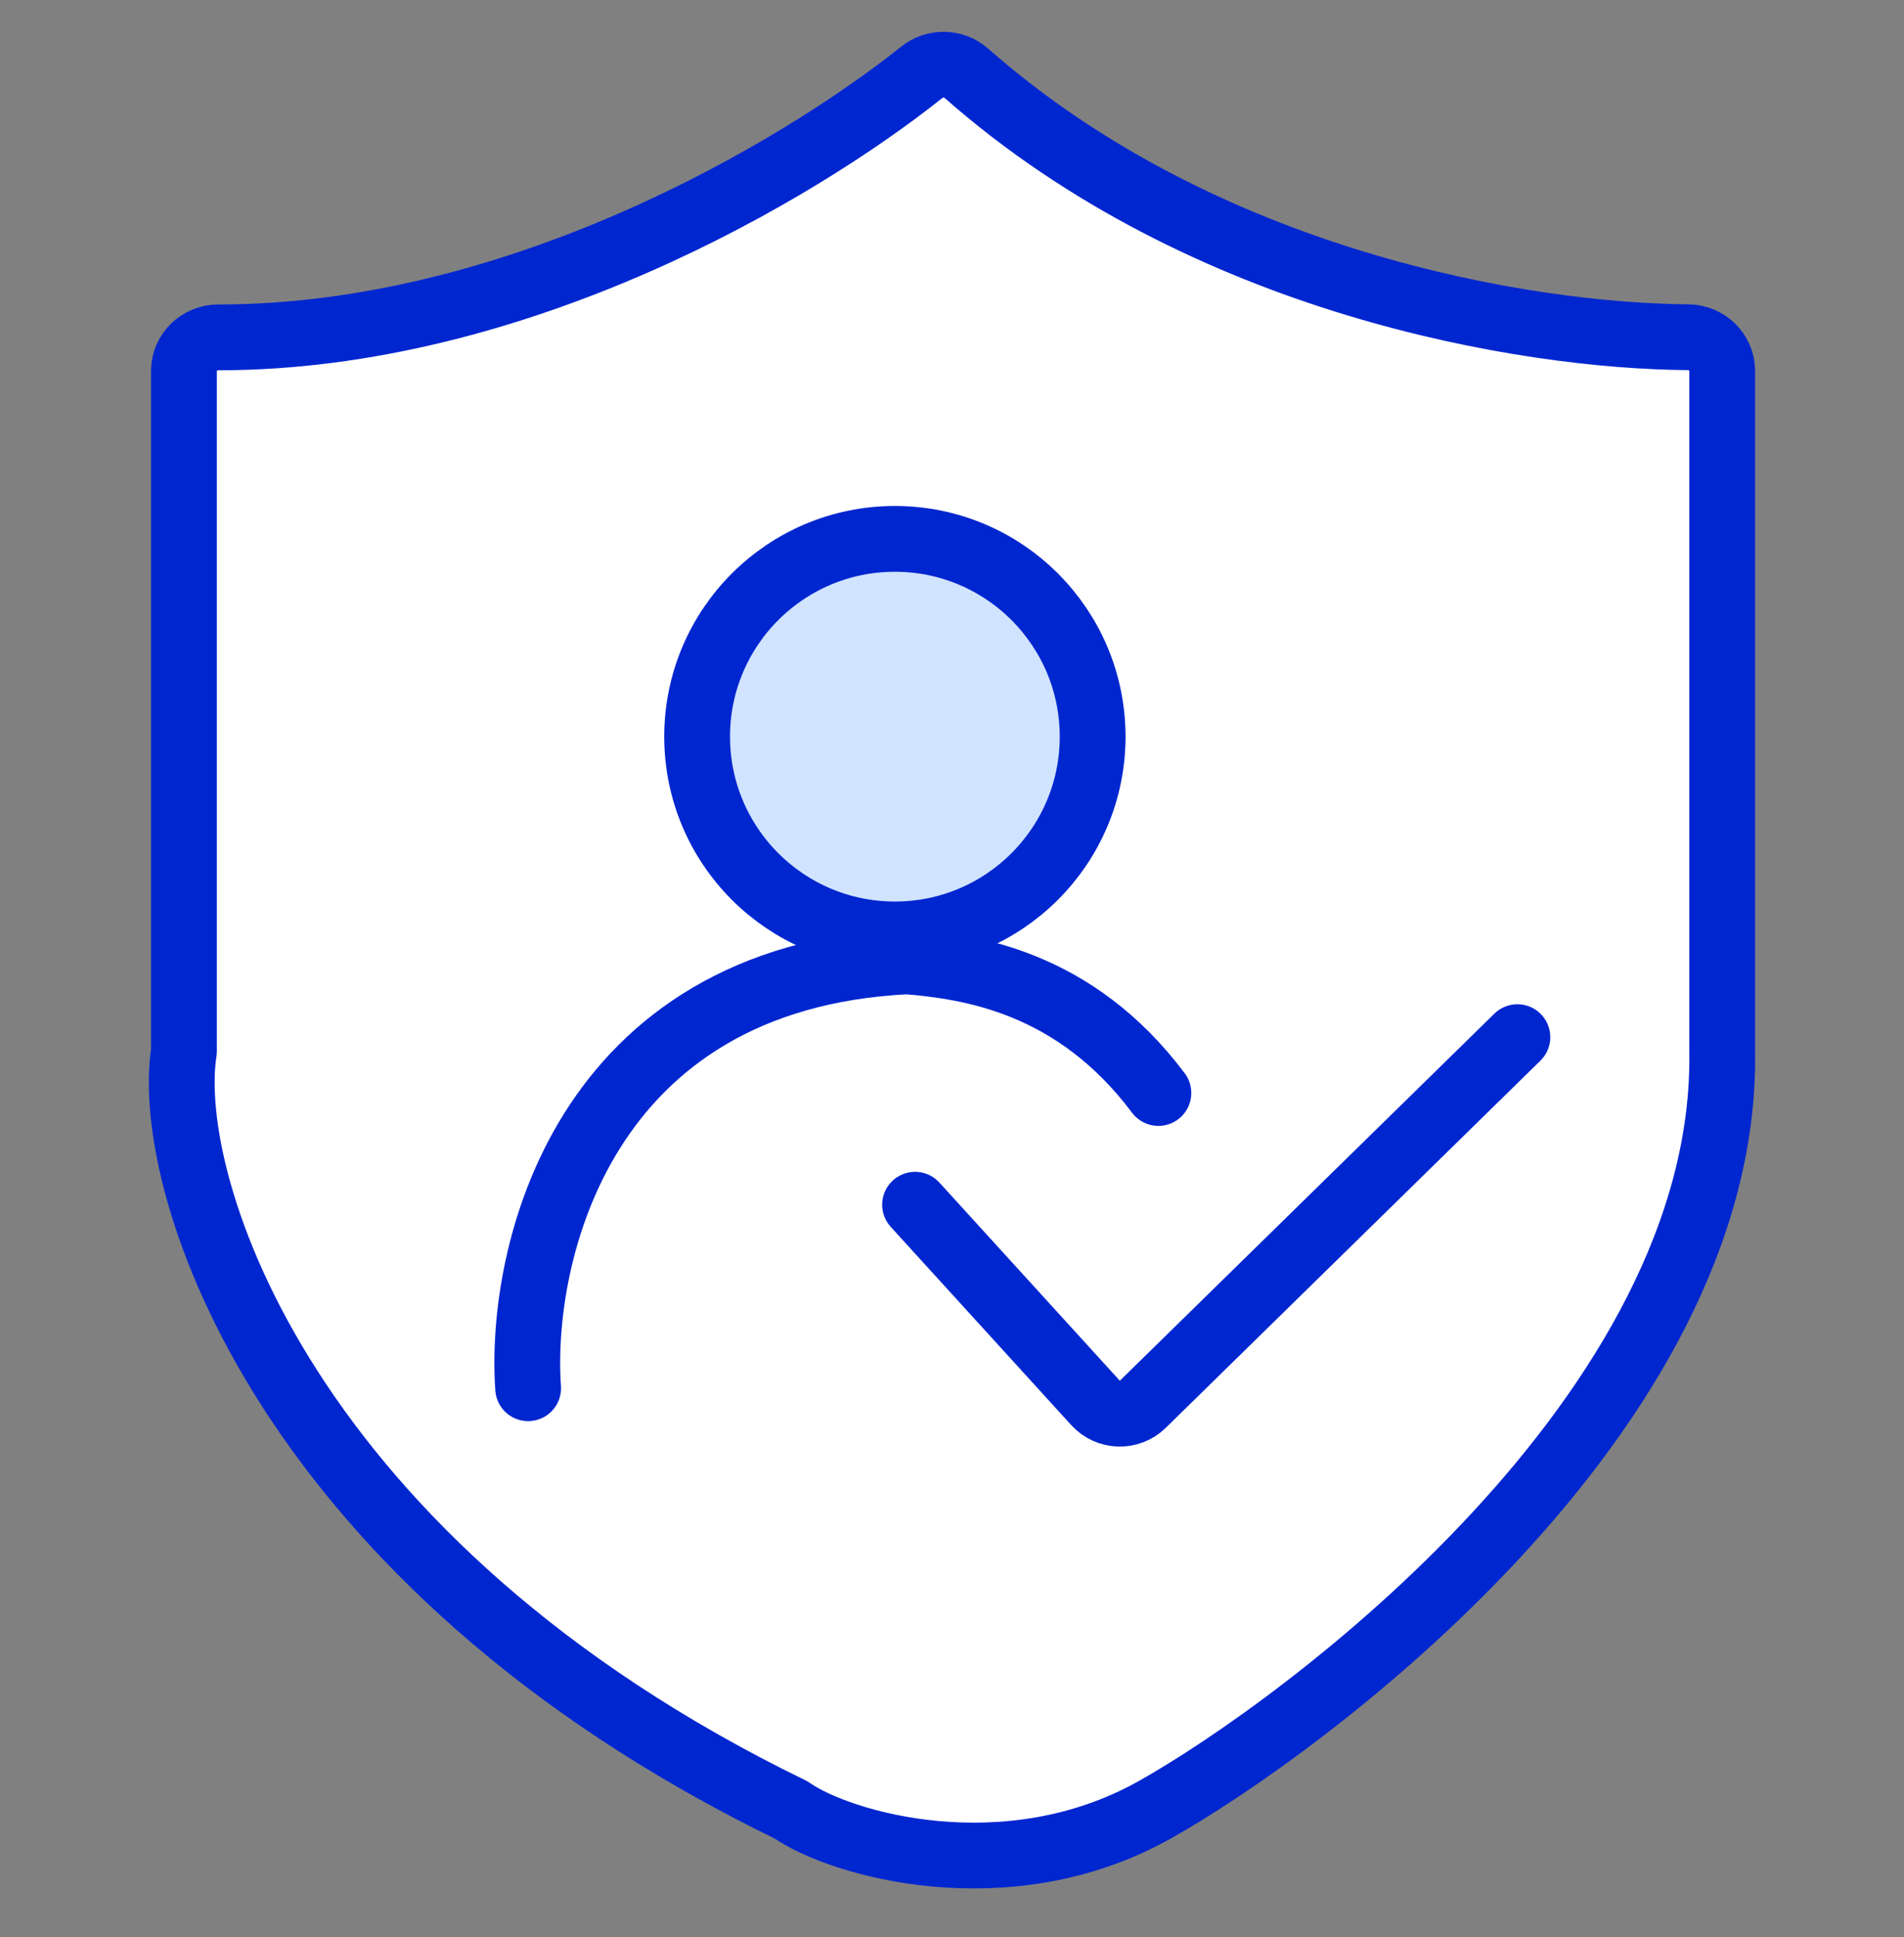
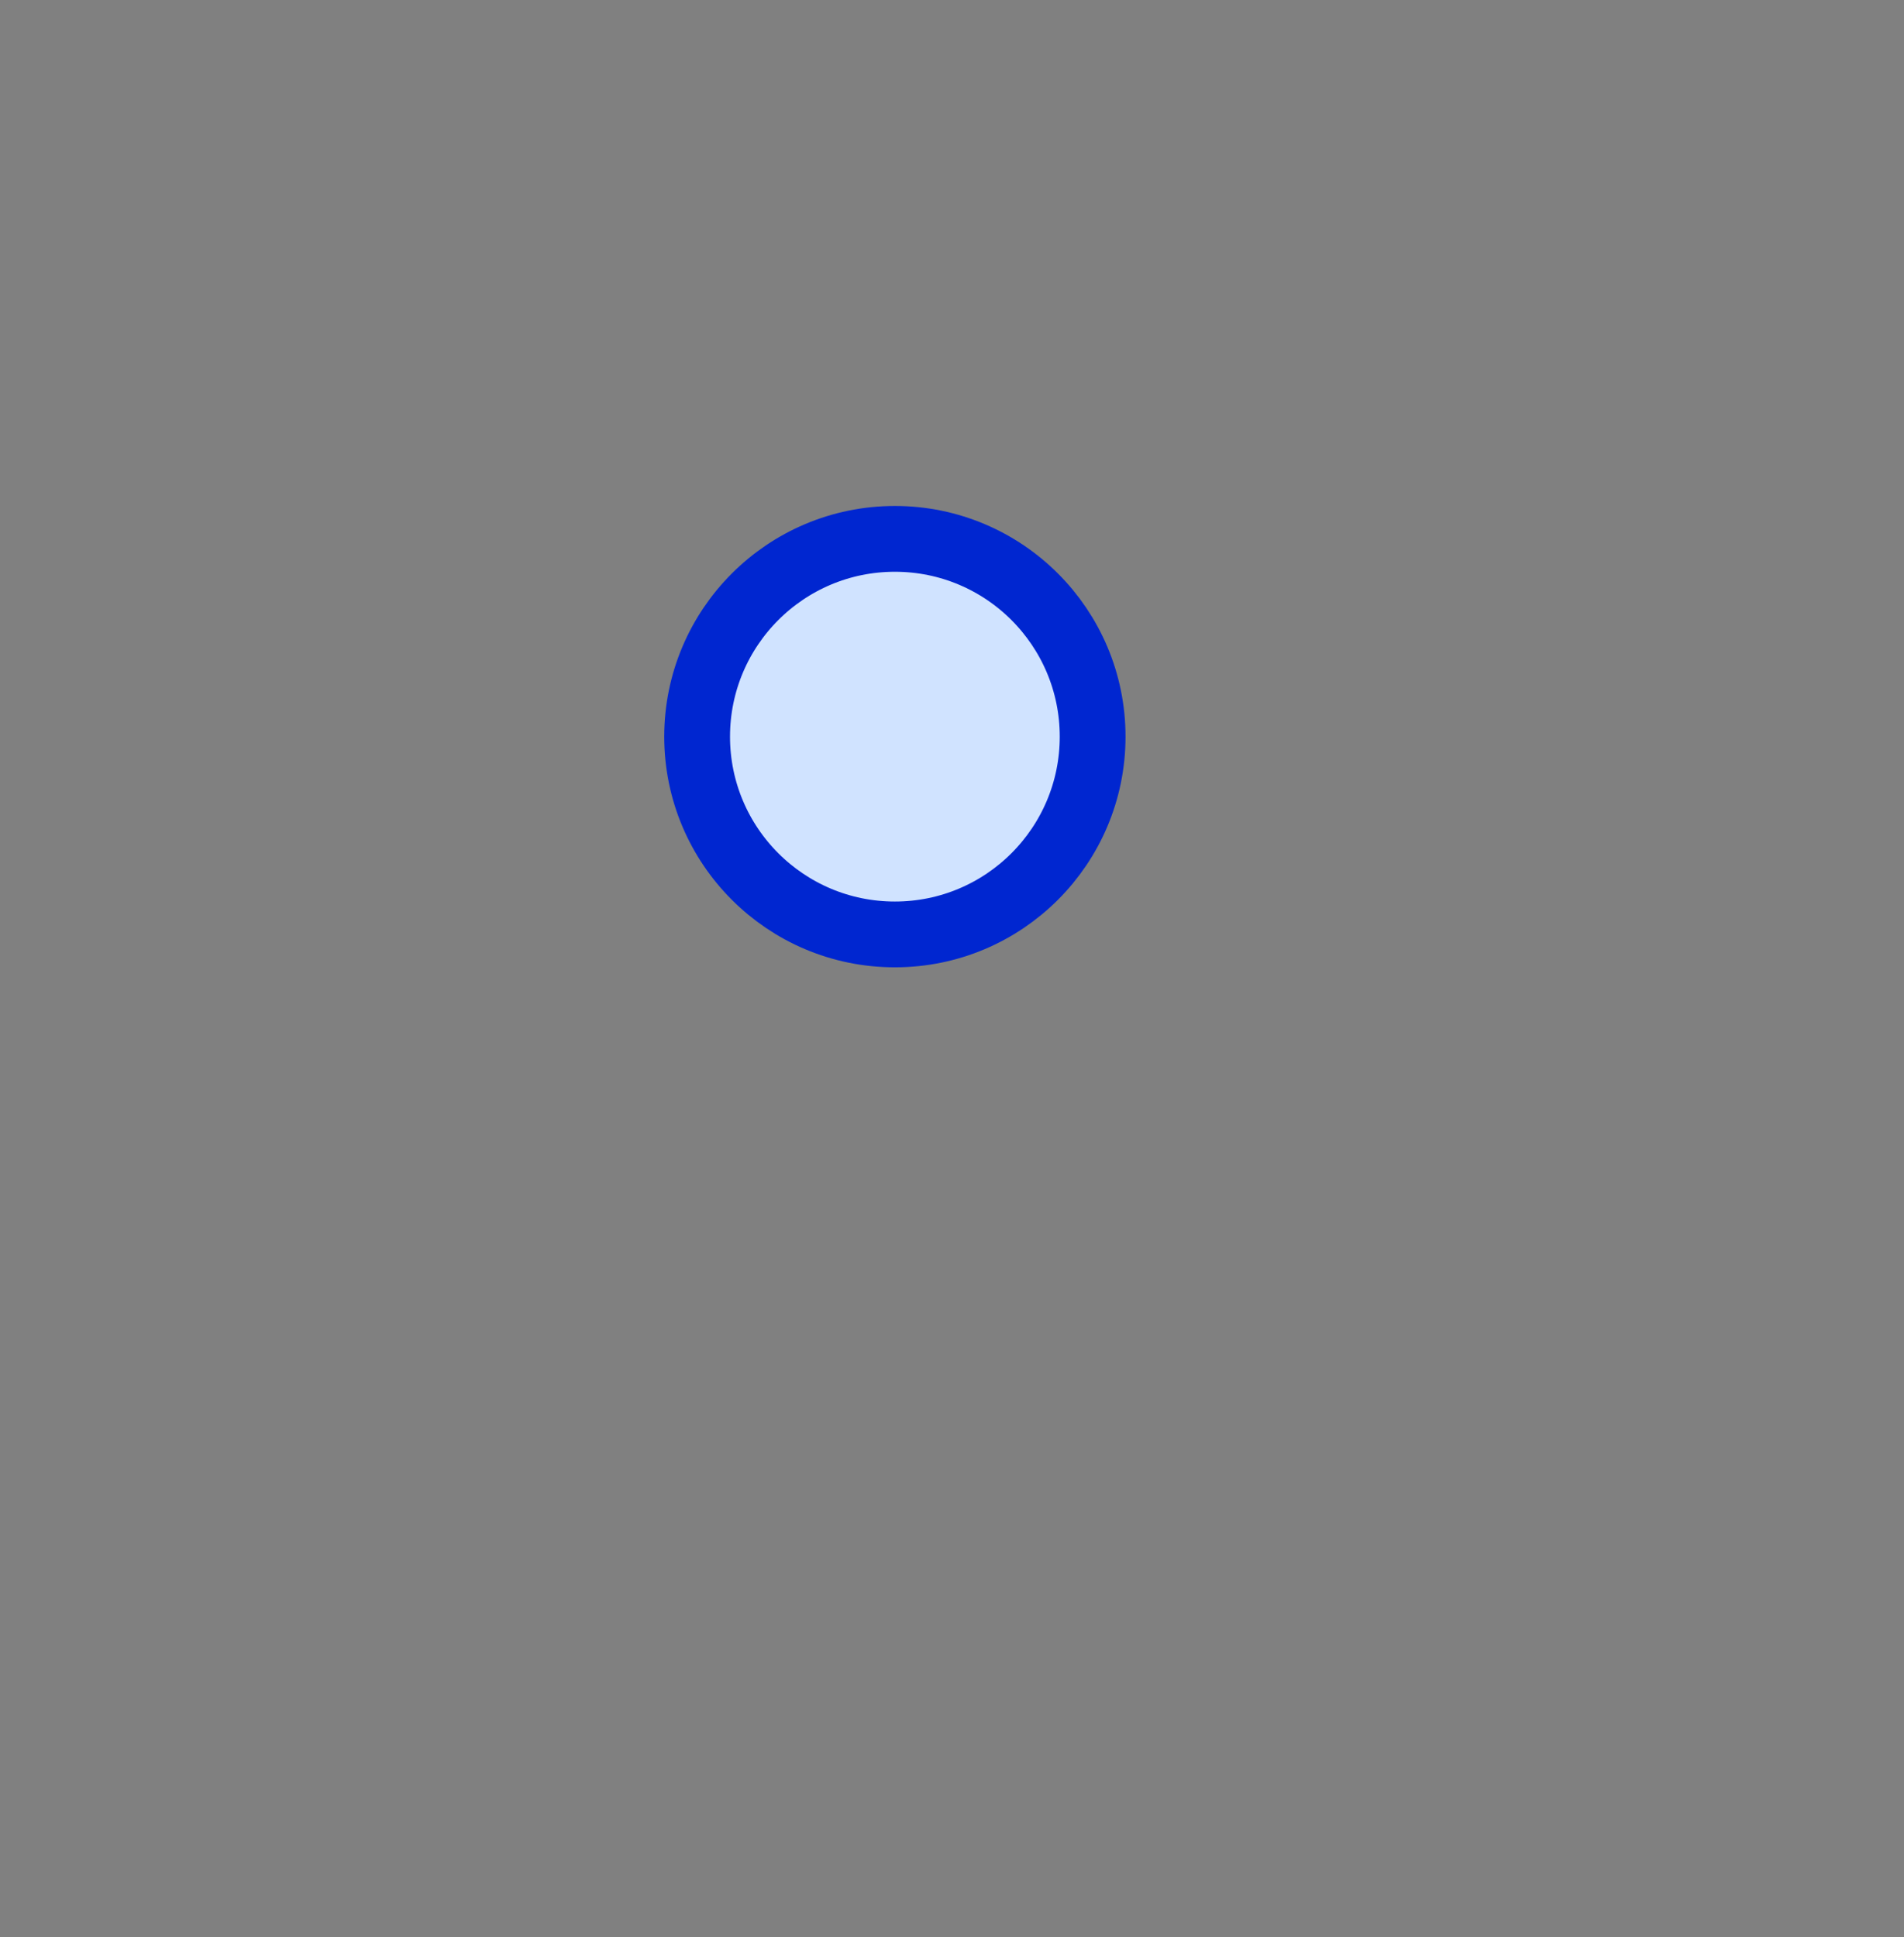
<svg xmlns="http://www.w3.org/2000/svg" width="58" height="59" viewBox="0 0 58 59" fill="none">
  <rect x="0" y="0" width="58" height="59" fill="#808080" stroke="none" />
-   <path d="M5.603 32.025V11.297C5.603 10.728 6.078 10.275 6.648 10.276C15.714 10.279 24.242 5.26 28.08 2.202C28.481 1.882 29.057 1.896 29.442 2.235C36.692 8.619 46.464 10.236 51.419 10.271C51.989 10.275 52.462 10.729 52.462 11.299V32.025C52.635 43.063 39.661 52.611 35.166 55.129C30.67 57.646 25.581 56.171 24.102 55.129C8.676 47.629 4.971 36.12 5.603 32.025Z" fill="white" stroke="#0026D0" stroke-width="2.004" stroke-linejoin="round" />
  <circle cx="27.26" cy="22.437" r="6.024" fill="#D0E3FF" stroke="#0026D0" stroke-width="2.004" />
-   <path d="M16.088 42.283C15.805 38.232 17.716 29.767 27.632 29.281C29.535 29.443 32.735 29.888 35.287 33.291" stroke="#0026D0" stroke-width="2.004" stroke-linecap="round" />
-   <path d="M27.875 36.694L33.373 42.731C33.755 43.15 34.408 43.169 34.812 42.772L46.223 31.59" stroke="#0026D0" stroke-width="2.004" stroke-linecap="round" stroke-linejoin="round" />
</svg>